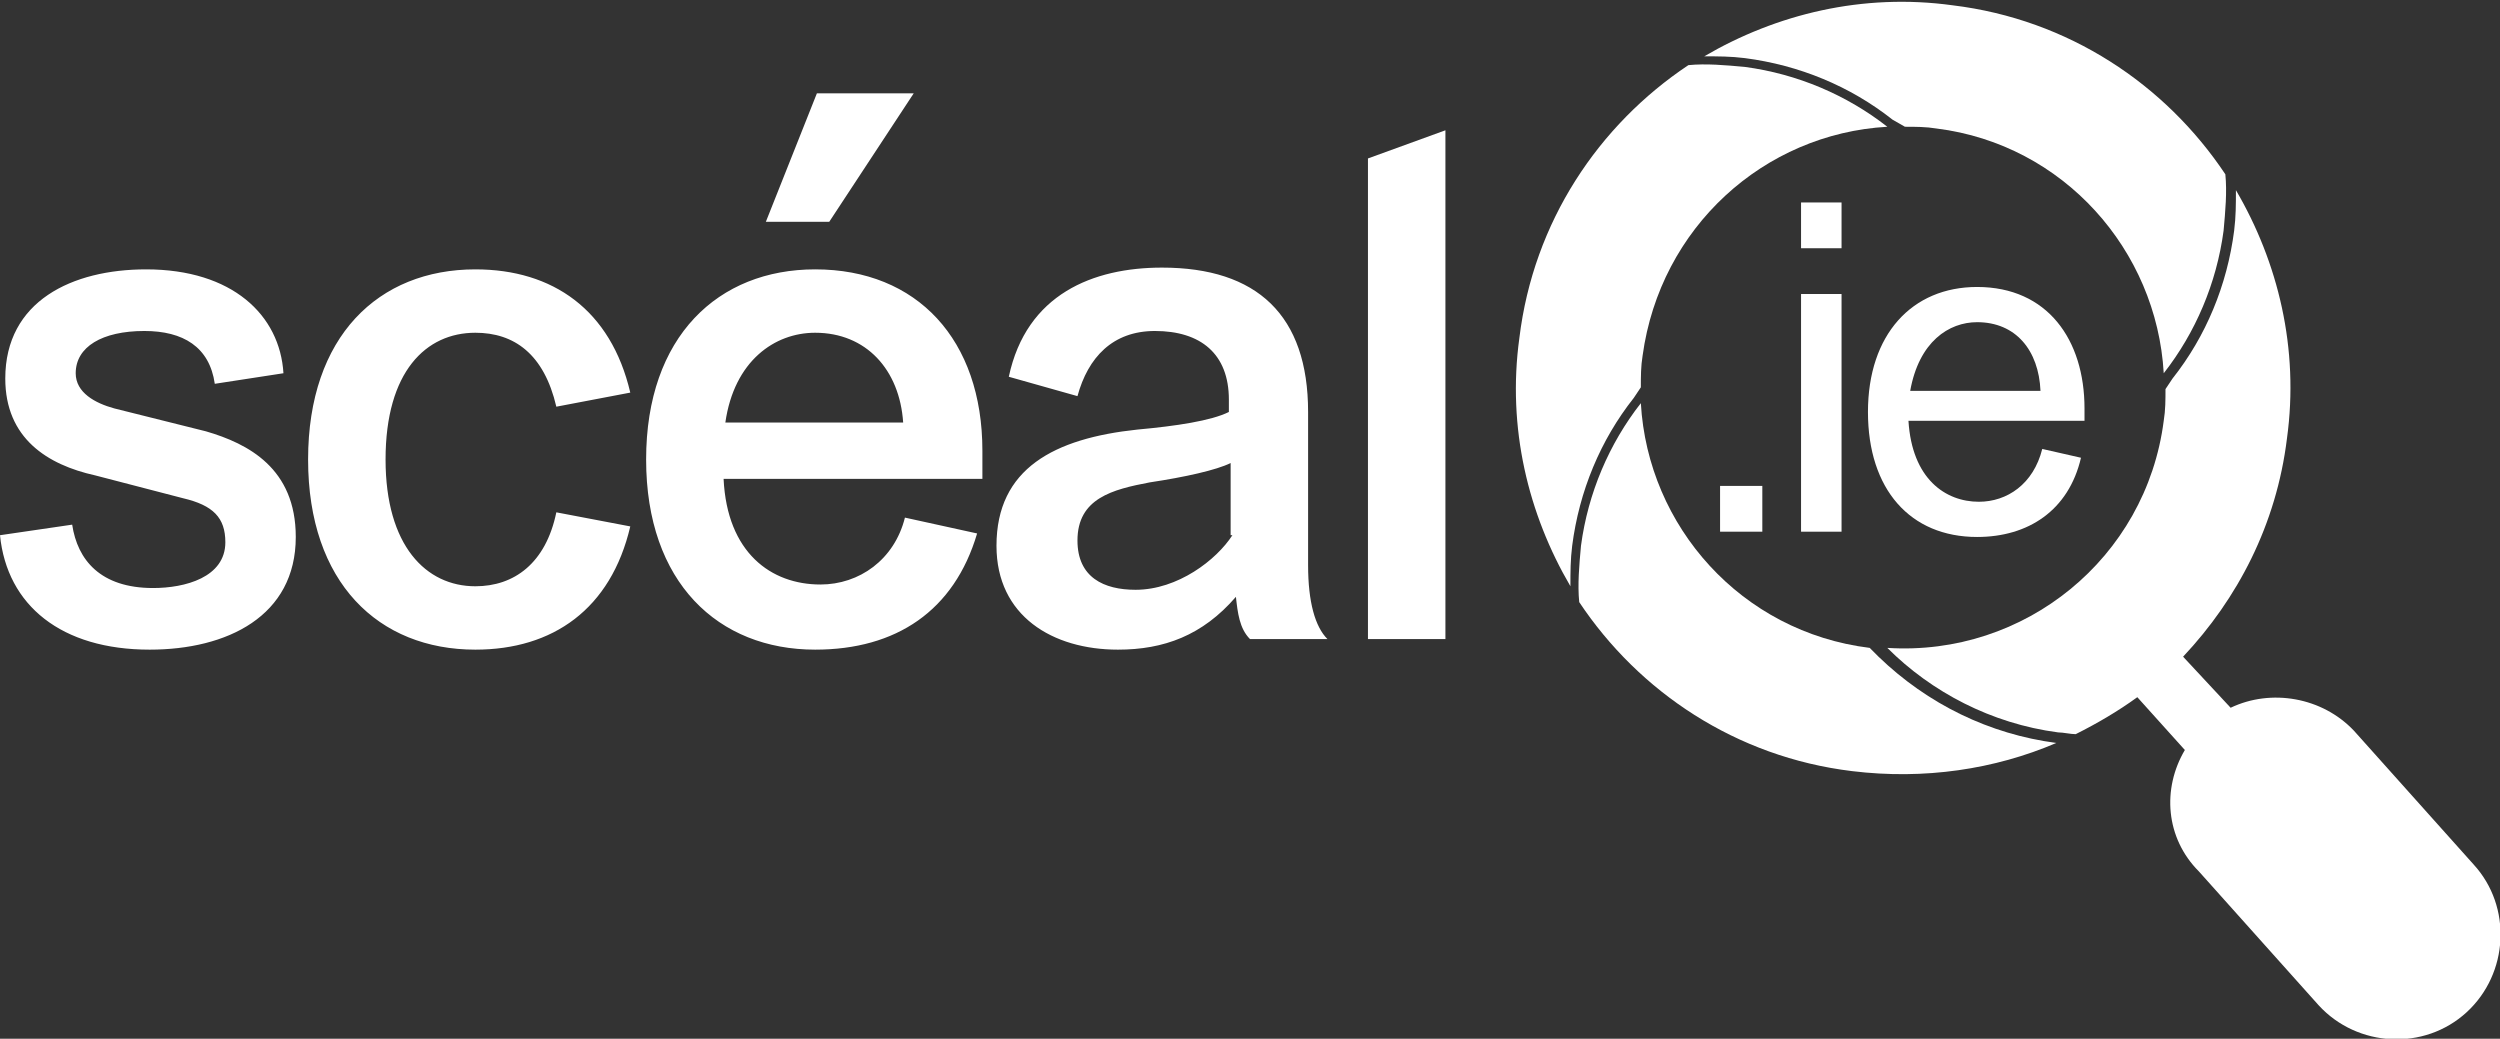
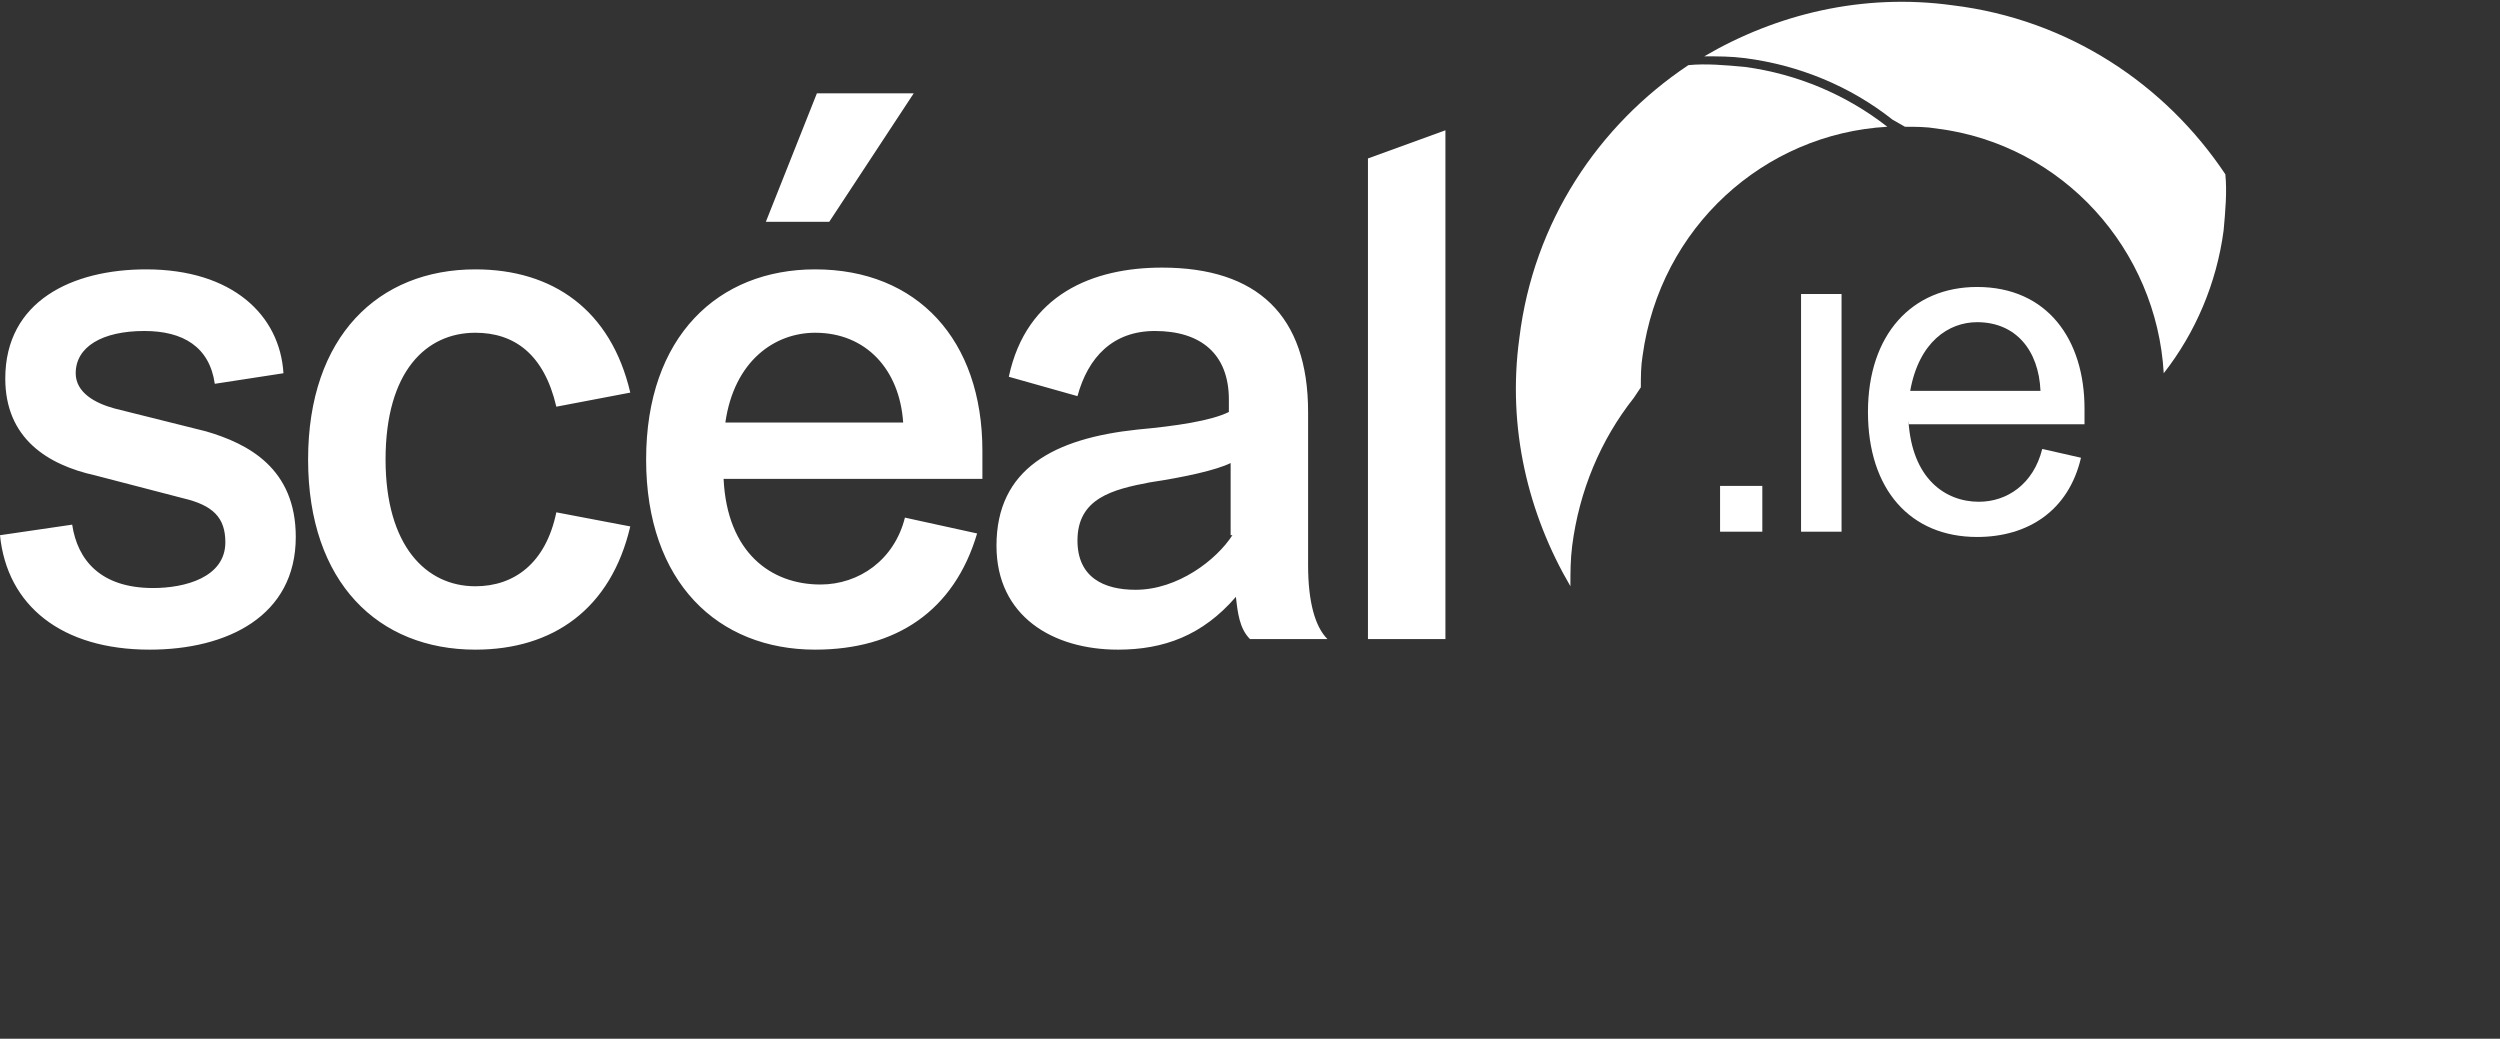
<svg xmlns="http://www.w3.org/2000/svg" id="Layer_1" version="1.1" viewBox="0 0 142 59">
  <rect x="0" y="0" width="142" height="59" fill="#333333" stroke="none" />
  <defs>
    <style>
      .st0 {
        clip-path: url(#clippath-6);
      }

      .st1 {
        clip-path: url(#clippath-7);
      }

      .st2 {
        clip-path: url(#clippath-4);
      }

      .st3, .st4 {
        fill: #fff;
      }

      .st4 {
        fill-rule: evenodd;
      }

      .st5 {
        fill: none;
      }

      .st6 {
        clip-path: url(#clippath-1);
      }

      .st7 {
        clip-path: url(#clippath-5);
      }

      .st8 {
        clip-path: url(#clippath-8);
      }

      .st9 {
        clip-path: url(#clippath-3);
      }

      .st10 {
        clip-path: url(#clippath-2);
      }

      .st11 {
        clip-path: url(#clippath);
      }
    </style>
    <clipPath id="clippath">
      <rect class="st5" width="142" height="59" />
    </clipPath>
    <clipPath id="clippath-1">
      <rect class="st5" width="142" height="59" />
    </clipPath>
    <clipPath id="clippath-2">
-       <rect class="st5" width="142" height="59" />
-     </clipPath>
+       </clipPath>
    <clipPath id="clippath-3">
      <rect class="st5" width="142" height="59" />
    </clipPath>
    <clipPath id="clippath-4">
      <rect class="st5" width="142" height="59" />
    </clipPath>
    <clipPath id="clippath-5">
      <rect class="st5" width="142" height="59" />
    </clipPath>
    <clipPath id="clippath-6">
      <rect class="st5" width="142" height="59" />
    </clipPath>
    <clipPath id="clippath-7">
      <rect class="st5" width="142" height="59" />
    </clipPath>
    <clipPath id="clippath-8">
      <rect class="st5" width="142" height="59" />
    </clipPath>
  </defs>
  <g class="st11">
-     <path class="st4" d="M123,22.1c0,.6,0,1.2-.1,1.8-1,7.8-7.9,13.4-15.7,12.9,2.5,2.5,5.9,4.3,9.7,4.8.3,0,.7.1,1,.1,1.2-.6,2.4-1.3,3.5-2.1l2.7,3c-1.3,2.2-1.1,5,.8,6.9l6.8,7.6c2.2,2.4,6,2.6,8.4.4,2.4-2.2,2.6-6,.4-8.4l-6.8-7.6c-1.8-1.9-4.7-2.4-7-1.3l-2.7-2.9c3.1-3.3,5.3-7.5,5.9-12.4.7-5.1-.5-10-2.9-14.1,0,.8,0,1.5-.1,2.3-.4,3.1-1.6,6-3.5,8.4l-.4.6Z" />
-   </g>
+     </g>
  <g class="st6">
    <path class="st4" d="M108.2,7.2c.6,0,1.2,0,1.8.1,7.2.9,12.5,6.9,12.9,13.9,1.8-2.3,3-5.1,3.4-8.1.1-1.1.2-2.2.1-3.2-3.4-5.1-8.9-8.8-15.5-9.6-5.1-.7-10,.5-14.1,2.9.8,0,1.5,0,2.3.1,3.1.4,6,1.6,8.4,3.5l.7.4Z" />
  </g>
  <g class="st10">
    <path class="st4" d="M106.2,36.8h0c-7.3-.9-12.6-6.9-13-13.9-1.8,2.3-3,5.1-3.4,8.1-.1,1.1-.2,2.2-.1,3.2,3.4,5.1,8.9,8.8,15.5,9.6,4.1.5,8.1-.1,11.6-1.6h0c-3.8-.5-7.3-2.2-10.1-4.9l-.5-.5Z" />
  </g>
  <g class="st9">
    <path class="st4" d="M107.2,7.2c-2.3-1.8-5.1-3-8.1-3.4-1.1-.1-2.2-.2-3.2-.1-5.1,3.4-8.8,8.9-9.6,15.5-.7,5.1.5,10,2.9,14.1,0-.8,0-1.5.1-2.3.4-3.1,1.6-6,3.5-8.4l.4-.6c0-.6,0-1.2.1-1.8,1-7.3,6.9-12.6,13.9-13" />
  </g>
  <g class="st2">
-     <path class="st4" d="M112.3,18.3c2.2,0,3.5,1.6,3.6,3.9h-7.4c.5-2.8,2.2-3.9,3.8-3.9M118.4,24.1v-.9c0-3.9-2.1-6.9-6.1-6.9-3.7,0-6.2,2.7-6.2,7.1s2.4,7.1,6.2,7.1c2.9,0,5.2-1.5,5.9-4.5l-2.2-.5c-.5,2-2,3-3.6,3-1.9,0-3.8-1.3-4-4.6h10v.2Z" />
+     <path class="st4" d="M112.3,18.3c2.2,0,3.5,1.6,3.6,3.9h-7.4c.5-2.8,2.2-3.9,3.8-3.9M118.4,24.1v-.9c0-3.9-2.1-6.9-6.1-6.9-3.7,0-6.2,2.7-6.2,7.1s2.4,7.1,6.2,7.1c2.9,0,5.2-1.5,5.9-4.5l-2.2-.5c-.5,2-2,3-3.6,3-1.9,0-3.8-1.3-4-4.6v.2Z" />
  </g>
  <g class="st7">
    <rect class="st3" x="102.3" y="16.7" width="2.3" height="13.5" />
  </g>
  <g class="st0">
-     <rect class="st3" x="102.3" y="11.5" width="2.3" height="2.6" />
-   </g>
+     </g>
  <g class="st1">
    <rect class="st3" x="97.7" y="27.6" width="2.4" height="2.6" />
  </g>
  <g class="st8">
    <path class="st4" d="M0,30.4c.4,4,3.5,6.5,8.5,6.5,4.4,0,8.3-1.9,8.3-6.4,0-3.9-2.7-5.3-5.1-6l-5.2-1.3c-1.1-.3-2.2-.9-2.2-2,0-1.5,1.5-2.4,3.9-2.4,2.2,0,3.7.9,4,3l3.9-.6c-.2-3.3-2.9-5.9-7.8-5.9-4.2,0-8,1.8-8,6.2,0,3.4,2.4,4.9,5.1,5.5l5,1.3c1.7.4,2.4,1.1,2.4,2.5,0,2-2.3,2.6-4.1,2.6-3,0-4.3-1.6-4.6-3.6l-4.1.6ZM21.9,26.1c0-5,2.3-7.2,5.1-7.2,2.2,0,3.9,1.2,4.6,4.2l4.2-.8c-1.1-4.7-4.4-7-8.8-7-5.5,0-9.5,3.8-9.5,10.8s4,10.8,9.5,10.8c4.4,0,7.7-2.3,8.8-7l-4.2-.8c-.6,2.9-2.4,4.2-4.6,4.2-2.8,0-5.1-2.3-5.1-7.2M55.8,27.3v-1.7c0-6.3-3.7-10.3-9.5-10.3-5.5,0-9.6,3.8-9.6,10.8s4.1,10.8,9.6,10.8c4.6,0,7.9-2.2,9.2-6.6l-4.1-.9c-.6,2.4-2.6,3.8-4.8,3.8-2.8,0-5.3-1.8-5.5-6h14.7v.1ZM46.3,18.9c2.9,0,4.8,2.1,5,5.1h-10.1c.5-3.5,2.8-5.1,5.1-5.1M43.5,12.6h3.6l4.8-7.3h-5.5l-2.9,7.3ZM70.2,33.9c.1.9.2,1.8.8,2.4h4.4c-.7-.7-1.1-2.1-1.1-4.2v-8.7c0-5.5-2.9-8.2-8.3-8.2-3.9,0-7.7,1.5-8.7,6.2l3.9,1.1c.6-2.2,2-3.7,4.4-3.7,2.6,0,4.2,1.3,4.2,3.9v.7c-1,.5-3,.8-5.2,1-4.7.5-8,2.2-8,6.6,0,4,3.2,5.9,6.9,5.9,2.6,0,4.8-.8,6.7-3M70,30.4c-.9,1.4-3.1,3.1-5.5,3.1-1.8,0-3.3-.7-3.3-2.8,0-2.4,2-2.9,4.1-3.3,2-.3,3.8-.7,4.6-1.1v4.1h.1ZM82.1,36.3V7.4l-4.4,1.6v27.3h4.4Z" />
  </g>
</svg>